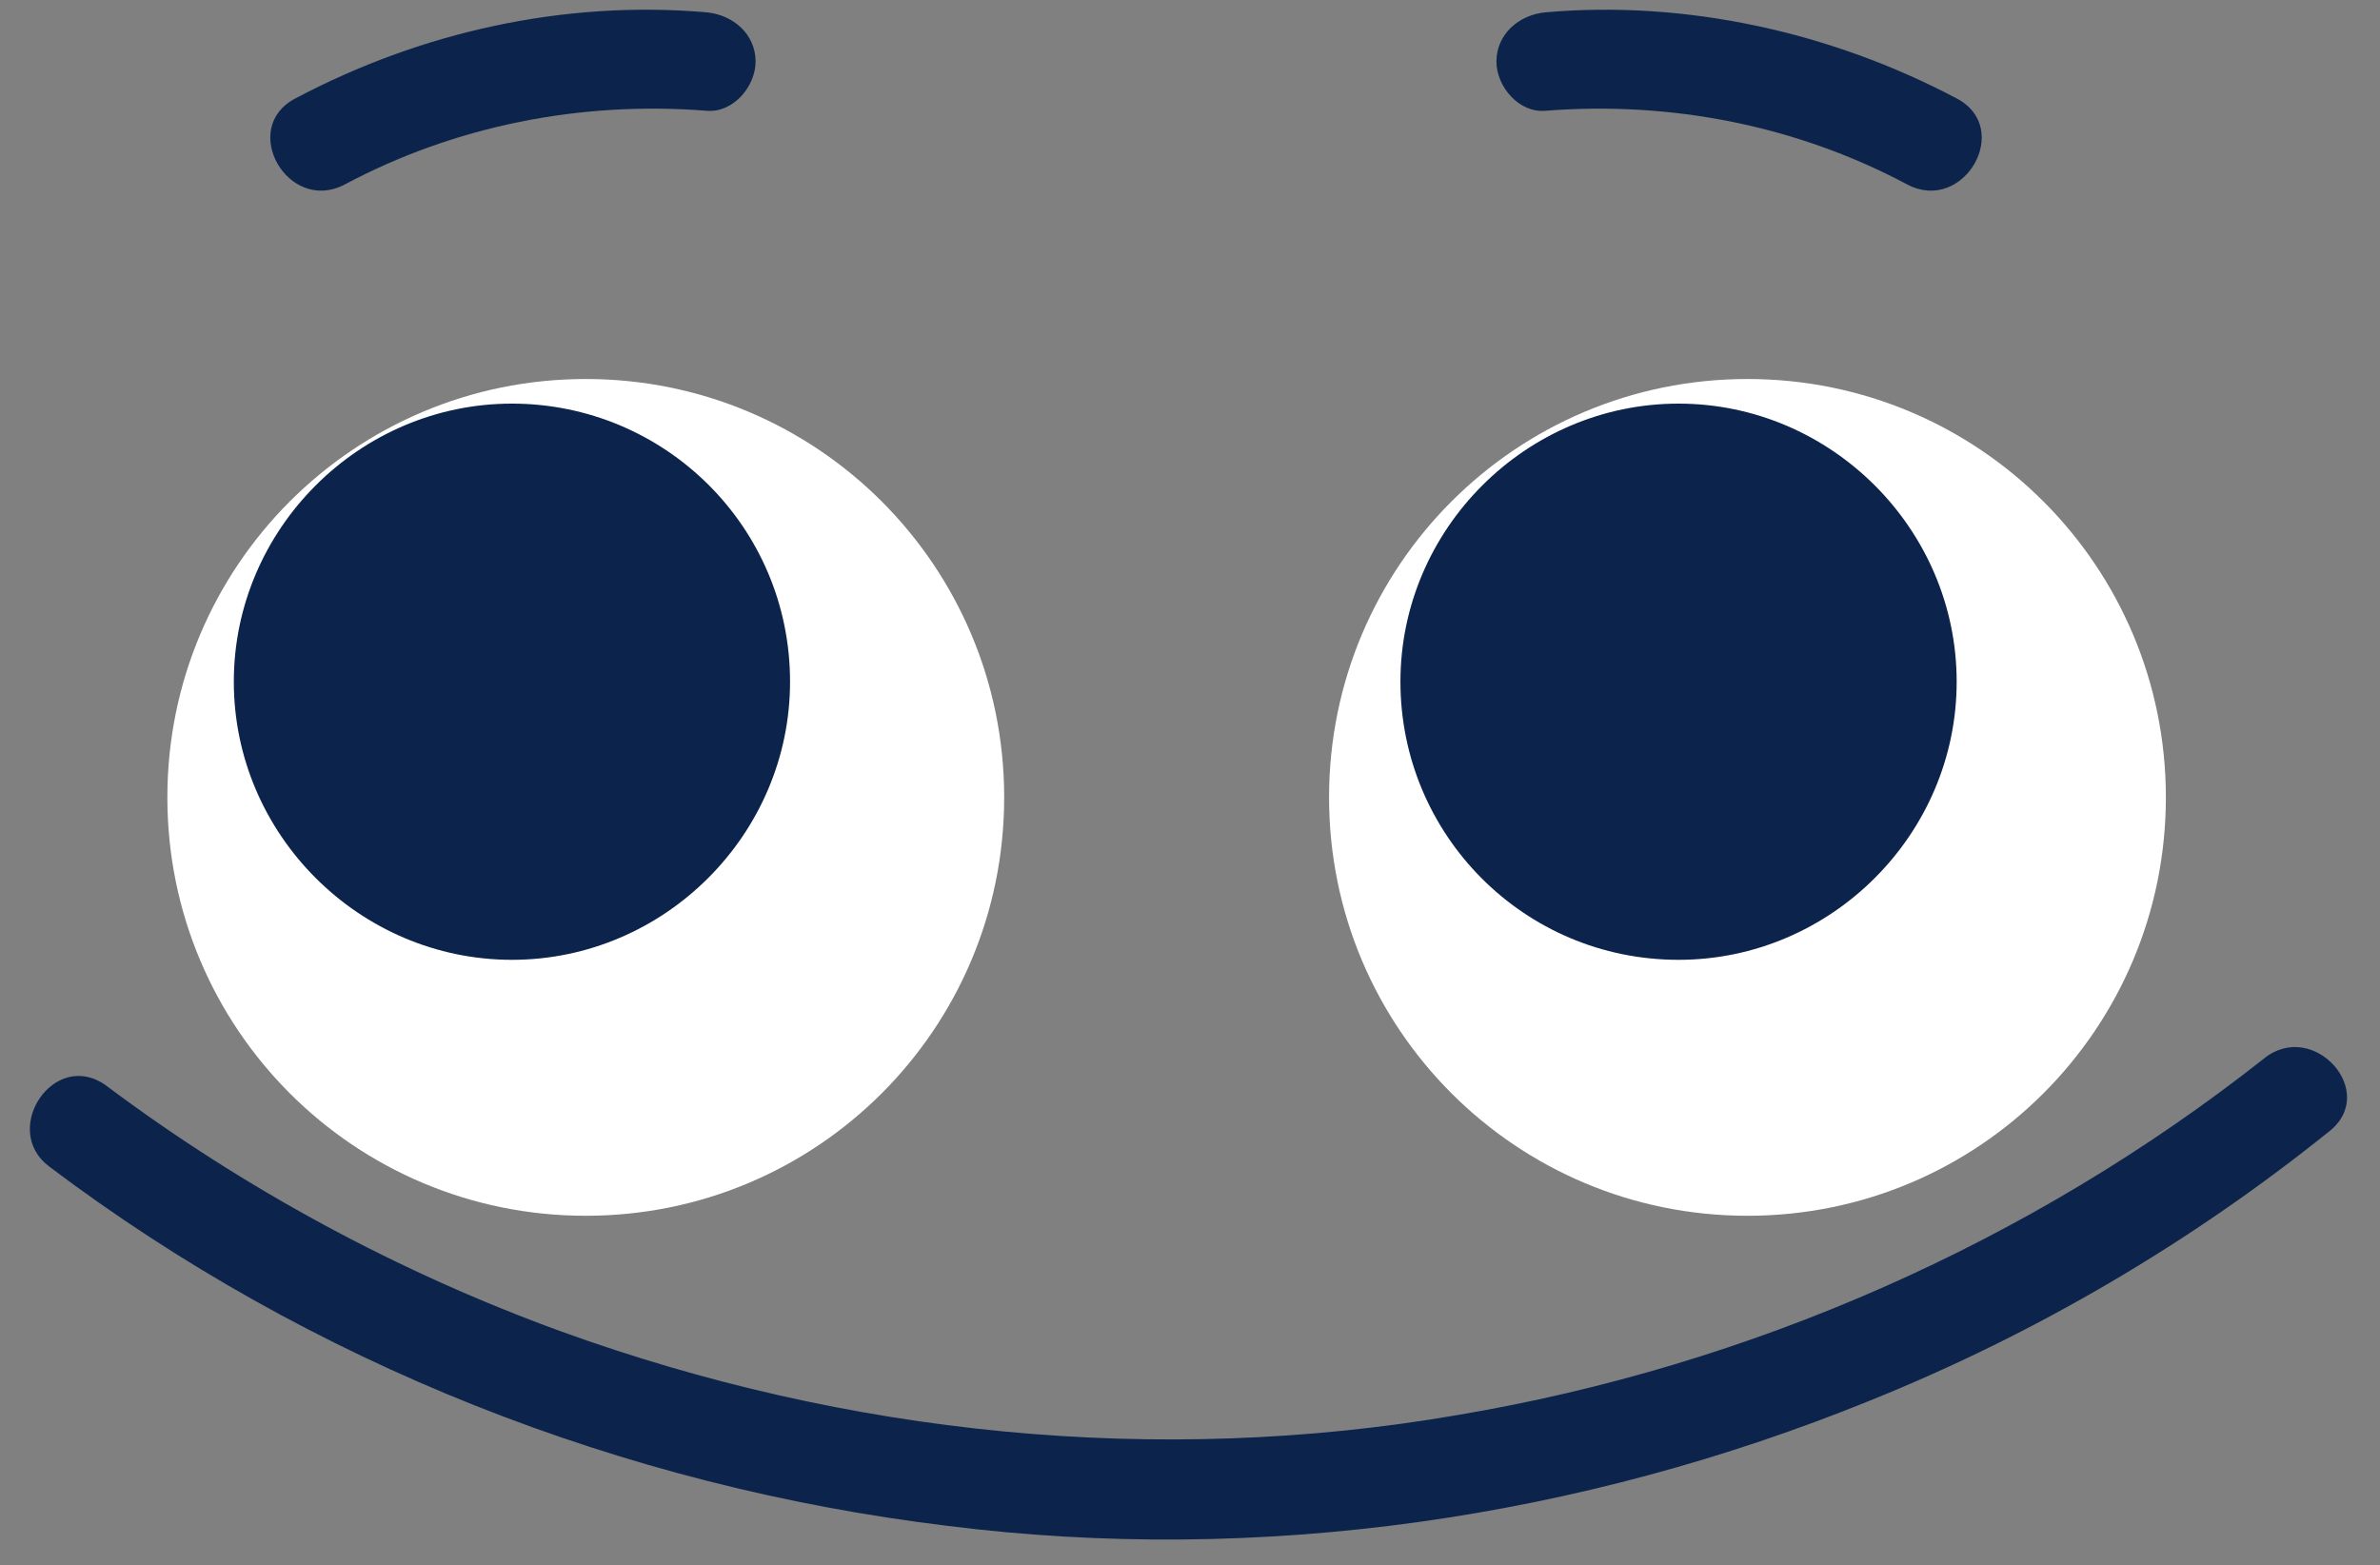
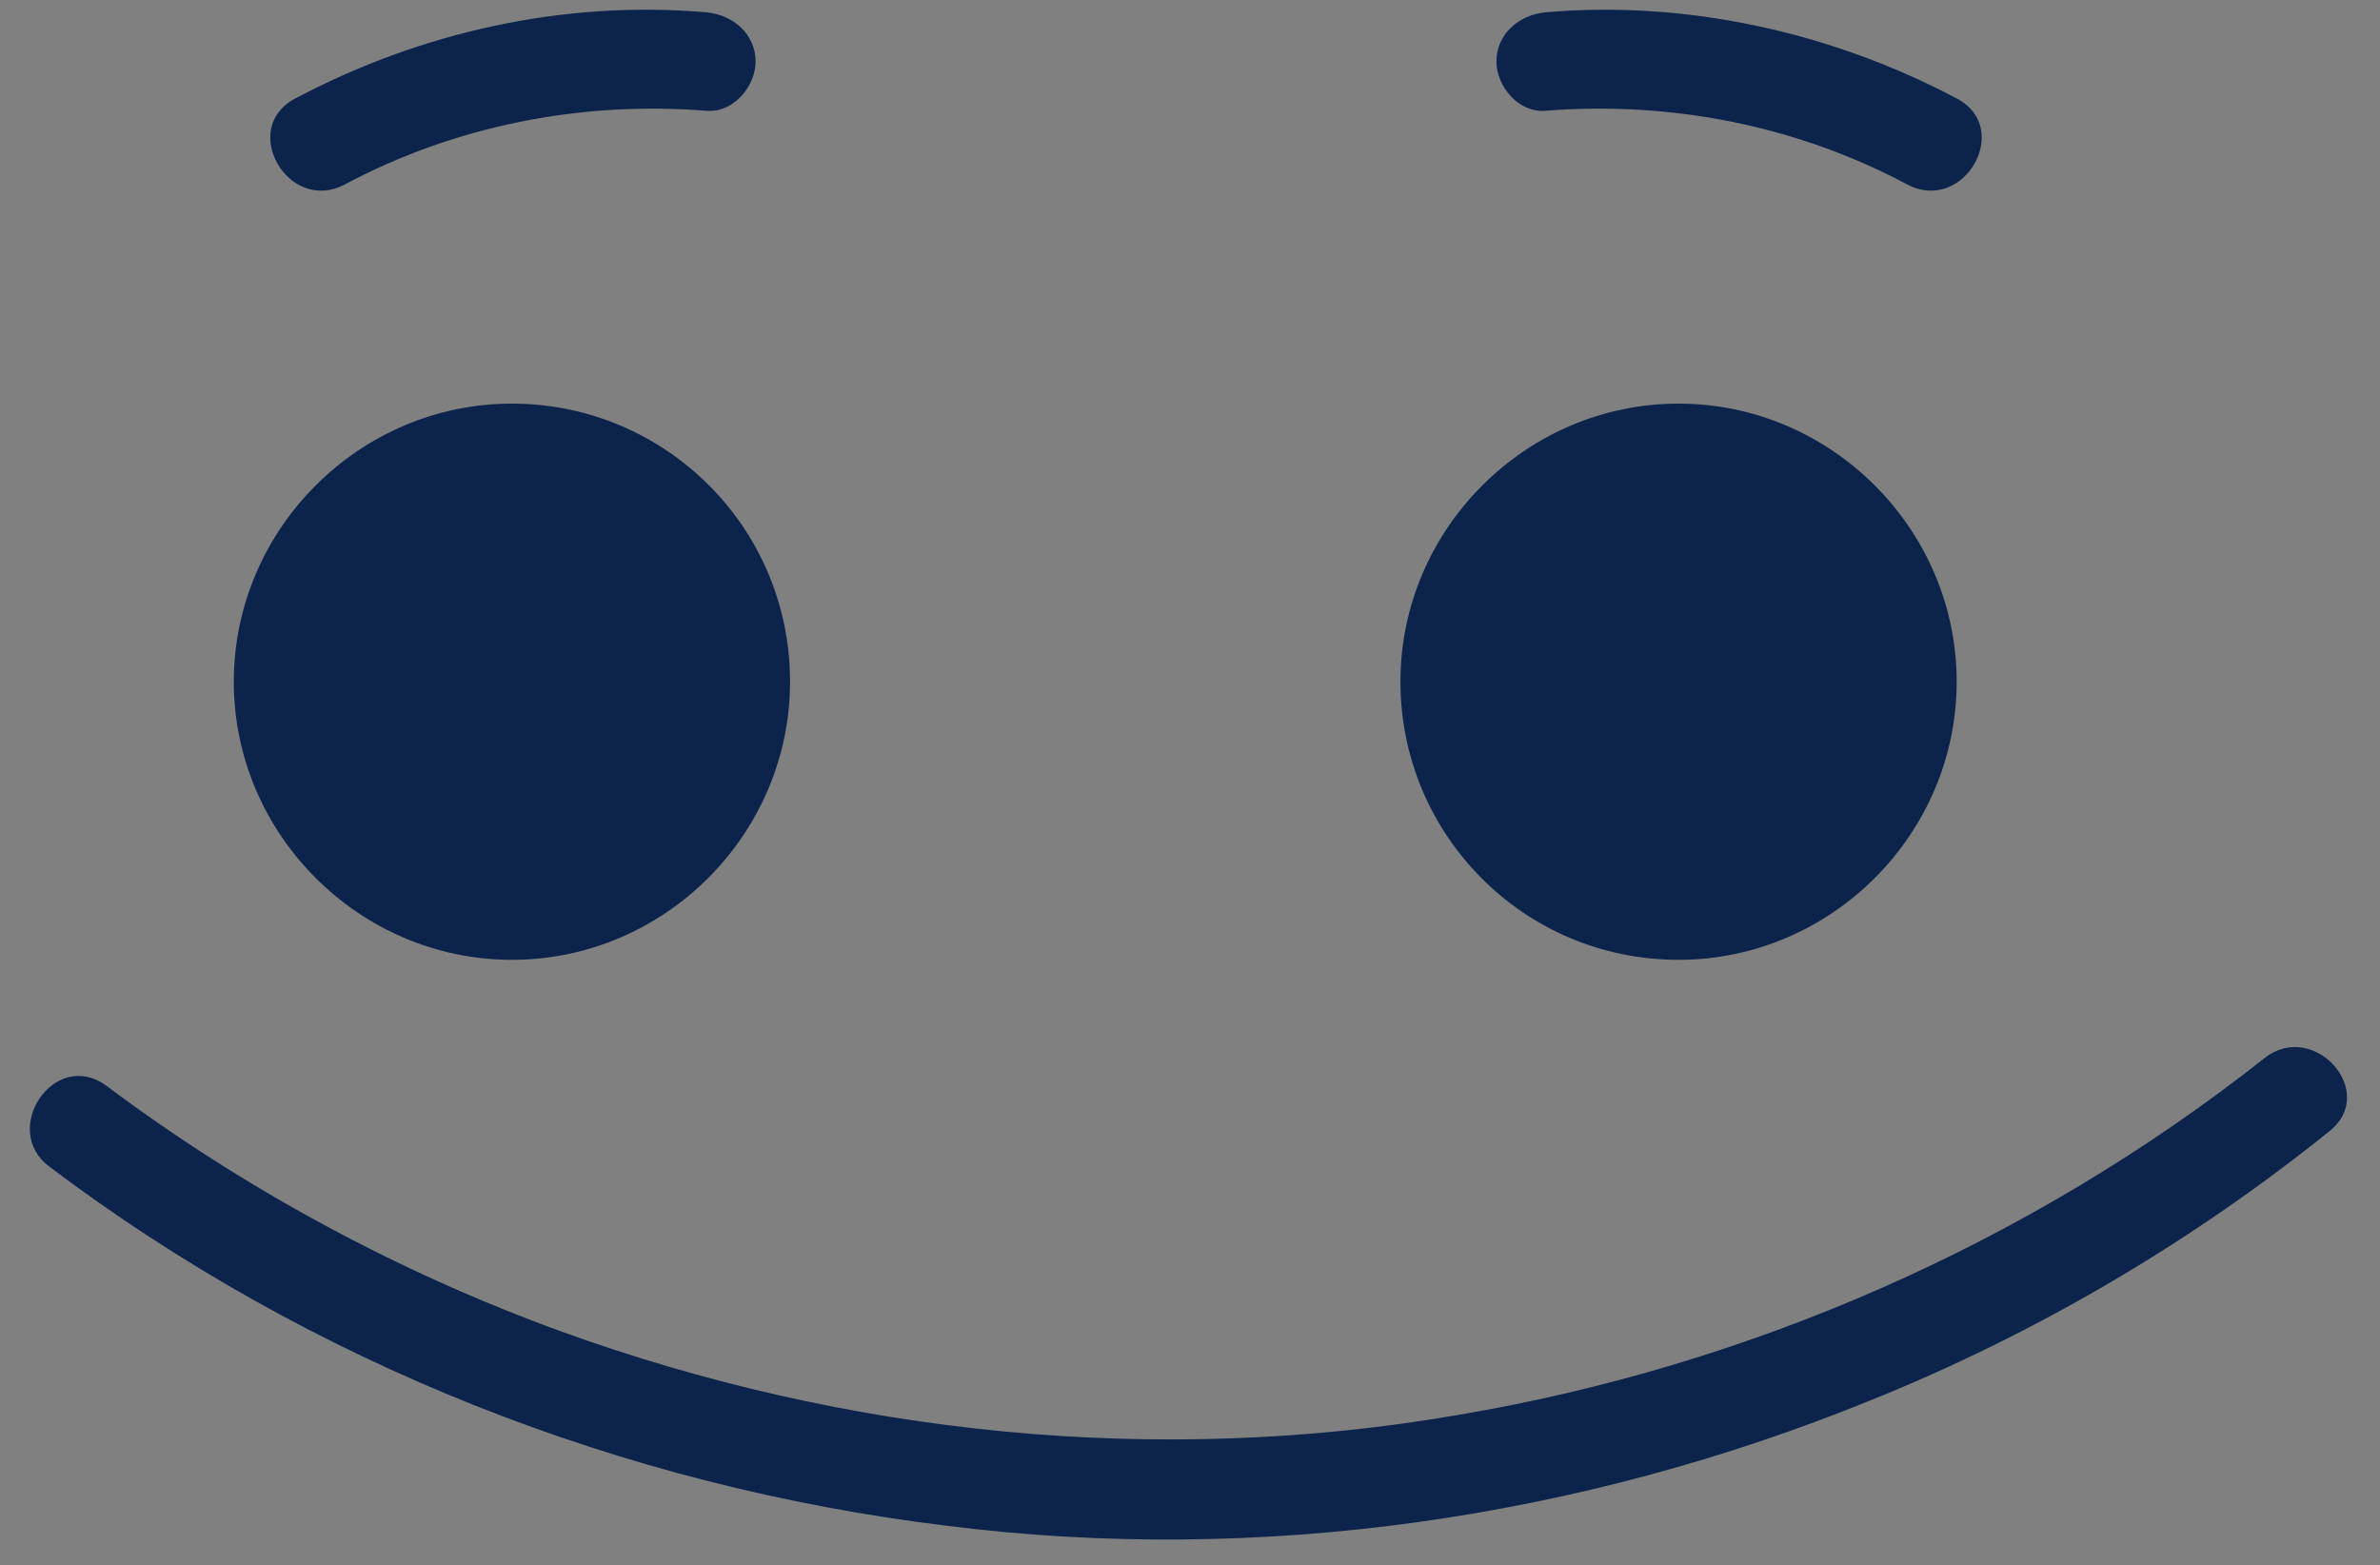
<svg xmlns="http://www.w3.org/2000/svg" fill="#0c244c" height="63.6" preserveAspectRatio="xMidYMid meet" version="1" viewBox="-1.2 -0.4 96.7 63.6" width="96.7" zoomAndPan="magnify">
  <rect x="-1.2" y="-0.4" width="96.7" height="63.6" fill="#808080" stroke="none" />
  <g>
    <g id="change1_1">
-       <path d="M39.6,32c0,9.4-7.6,17-17,17s-17-7.6-17-17s7.6-17,17-17S39.6,22.6,39.6,32z M69.8,15c-9.4,0-17,7.6-17,17 s7.6,17,17,17s17-7.6,17-17S79.2,15,69.8,15z" fill="#ffffff" />
-     </g>
+       </g>
    <g id="change2_1">
      <path d="M30.9,27.3c0,6.2-5.1,11.3-11.3,11.3S8.3,33.5,8.3,27.3S13.4,16,19.6,16S30.9,21,30.9,27.3z M67,16 c-6.2,0-11.3,5.1-11.3,11.3S60.7,38.6,67,38.6c6.2,0,11.3-5.1,11.3-11.3S73.2,16,67,16z M90.8,42.6C81.3,50.1,69.9,55.1,58,57.1 c-12.2,2.1-24.8,0.8-36.4-3.4c-6.6-2.4-12.9-5.8-18.5-10C1,42.2-1.2,45.5,0.8,47C11.4,55,24.1,60,37.3,61.6 C50,63.2,63,61.3,74.8,56.5c6.7-2.7,13-6.4,18.6-10.9C95.5,44,92.8,41,90.8,42.6z M78.3,3.6c-5.1-2.7-11-4-16.7-3.5 c-1.1,0.1-2,0.9-2,2c0,1,0.9,2.1,2,2c5.1-0.4,10.2,0.6,14.7,3C78.6,8.3,80.6,4.8,78.3,3.6z M12.8,7.1c4.5-2.4,9.6-3.4,14.7-3 c1.1,0.1,2-1,2-2c0-1.1-0.9-1.9-2-2c-5.8-0.5-11.6,0.8-16.7,3.5C8.5,4.8,10.5,8.3,12.8,7.1z" fill="inherit" />
    </g>
  </g>
</svg>